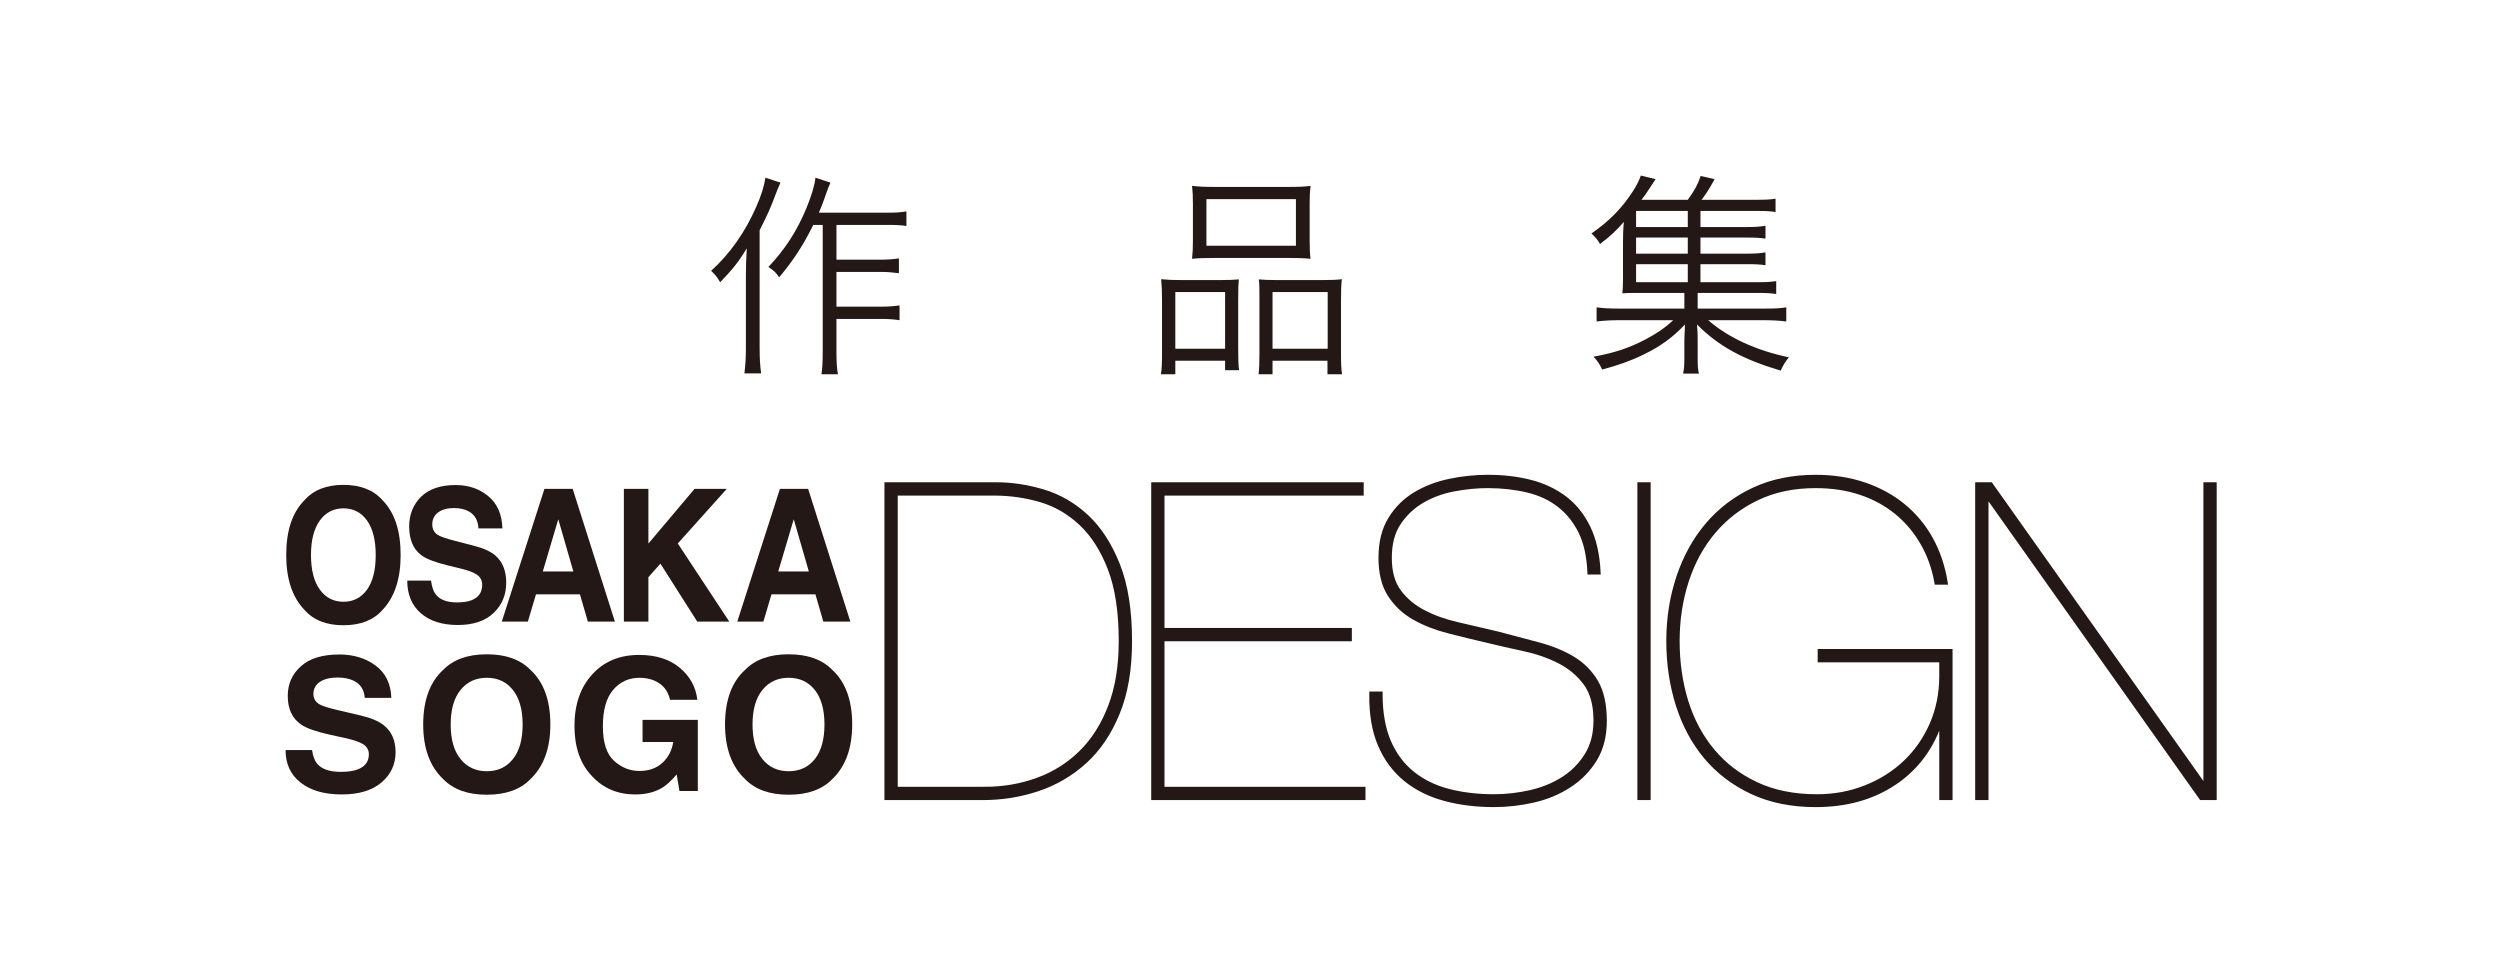
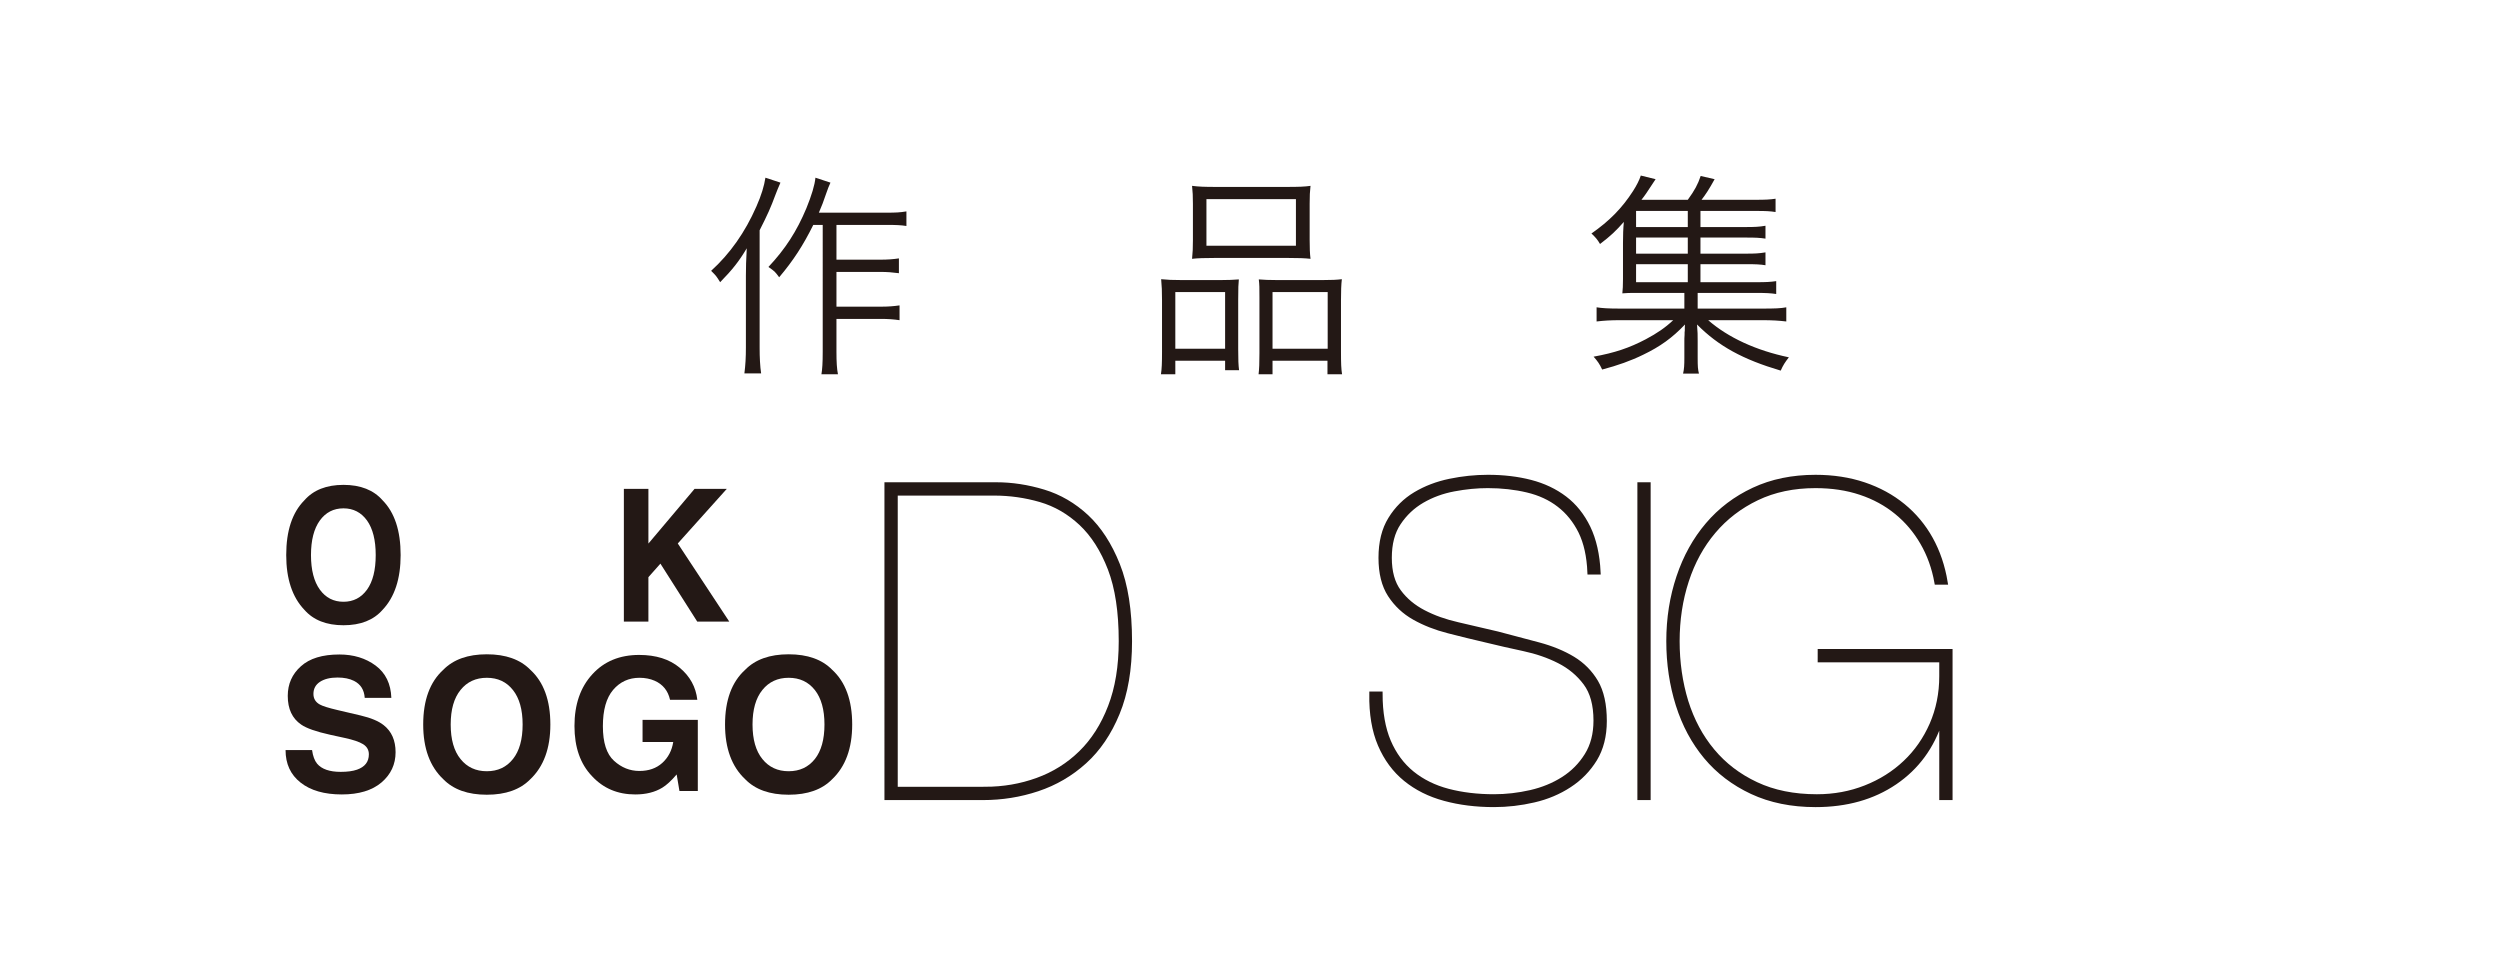
<svg xmlns="http://www.w3.org/2000/svg" version="1.1" id="レイヤー_1" x="0px" y="0px" width="1020px" height="400px" viewBox="0 0 1020 400" style="enable-background:new 0 0 1020 400;" xml:space="preserve">
  <style type="text/css">
	.st0{fill:#231815;}
	.st1{fill:#231815;stroke:#231815;stroke-width:1.846;stroke-miterlimit:10;}
</style>
  <g>
    <g>
      <path class="st0" d="M156.104,248.796c-3.678,4.21-9.004,6.307-15.963,6.307s-12.288-2.097-15.963-6.307    c-4.933-5.176-7.402-12.609-7.402-22.328c0-9.929,2.47-17.355,7.402-22.332    c3.675-4.203,9.004-6.309,15.963-6.309s12.285,2.106,15.963,6.309    c4.902,4.977,7.355,12.402,7.355,22.332C163.458,236.188,161.006,243.621,156.104,248.796z     M149.756,240.562c2.357-3.297,3.535-7.996,3.535-14.093c0-6.073-1.179-10.763-3.535-14.092    c-2.389-3.309-5.595-4.974-9.615-4.974c-4.038,0-7.259,1.66-9.649,4.965    c-2.387,3.298-3.611,8.006-3.611,14.101c0,6.098,1.225,10.796,3.611,14.093    c2.391,3.308,5.611,4.958,9.649,4.958C144.161,245.52,147.367,243.869,149.756,240.562z" />
-       <path class="st0" d="M175.871,236.886c0.313,2.477,0.94,4.33,1.851,5.564    c1.7,2.215,4.574,3.337,8.674,3.337c2.452,0,4.462-0.299,5.985-0.886    c2.892-1.126,4.353-3.224,4.353-6.287c0-1.782-0.724-3.158-2.137-4.139    c-1.413-0.958-3.676-1.807-6.756-2.537l-5.278-1.28c-5.186-1.28-8.752-2.665-10.685-4.156    c-3.299-2.496-4.933-6.402-4.933-11.706c0-4.848,1.619-8.887,4.807-12.084    c3.236-3.211,7.951-4.814,14.175-4.814c5.182,0,9.613,1.509,13.289,4.532    c3.68,3.033,5.595,7.408,5.768,13.168h-9.771c-0.174-3.261-1.495-5.58-3.931-6.945    c-1.634-0.896-3.644-1.365-6.079-1.365c-2.671,0-4.823,0.585-6.442,1.775    c-1.57,1.17-2.389,2.812-2.389,4.923c0,1.934,0.786,3.371,2.356,4.321    c1.036,0.638,3.175,1.399,6.475,2.239l8.545,2.238c3.773,0.992,6.57,2.294,8.454,3.946    c2.891,2.537,4.338,6.213,4.338,11.037c0,4.957-1.728,9.066-5.154,12.334    c-3.44,3.261-8.295,4.901-14.582,4.901c-6.409,0-11.469-1.611-15.145-4.838    c-3.66-3.212-5.501-7.651-5.501-13.278H175.871z" />
-       <path class="st0" d="M222.124,199.468h11.533l17.222,54.143h-11.03l-3.237-11.131h-17.927l-3.313,11.131h-10.64    L222.124,199.468z M221.465,233.148h12.46l-6.143-21.299L221.465,233.148z" />
      <path class="st0" d="M254.539,199.468h10.01v22.305l18.822-22.305h13.15l-19.985,22.271l21.008,31.871    h-13.073l-15.022-23.646l-4.9,5.53v18.116h-10.01V199.468z" />
-       <path class="st0" d="M318.203,199.468h11.518l17.221,54.143h-11.03l-3.22-11.131h-17.928l-3.3,11.131    h-10.653L318.203,199.468z M317.527,233.148h12.475l-6.157-21.299L317.527,233.148z" />
      <path class="st0" d="M127.32,306.021c0.345,2.473,1.036,4.326,2.059,5.561    c1.868,2.222,5.09,3.339,9.63,3.339c2.733,0,4.934-0.298,6.647-0.895    c3.222-1.125,4.839-3.199,4.839-6.27c0-1.784-0.801-3.158-2.373-4.141    c-1.57-0.964-4.085-1.806-7.509-2.544l-5.878-1.282c-5.751-1.272-9.71-2.663-11.847-4.156    c-3.662-2.491-5.482-6.393-5.482-11.706c0-4.85,1.774-8.867,5.358-12.081    c3.552-3.222,8.798-4.815,15.71-4.815c5.784,0,10.715,1.513,14.786,4.523    c4.069,3.039,6.205,7.417,6.409,13.174h-10.857c-0.218-3.259-1.664-5.569-4.381-6.934    c-1.809-0.912-4.04-1.361-6.743-1.361c-2.967,0-5.358,0.592-7.149,1.76    c-1.775,1.18-2.655,2.811-2.655,4.926c0,1.917,0.865,3.372,2.625,4.33    c1.116,0.633,3.52,1.39,7.179,2.246l9.491,2.23c4.181,0.989,7.291,2.294,9.364,3.937    c3.236,2.545,4.857,6.222,4.857,11.046c0,4.949-1.918,9.049-5.736,12.326    c-3.833,3.258-9.238,4.901-16.197,4.901c-7.137,0-12.745-1.619-16.814-4.832    c-4.1-3.219-6.143-7.636-6.143-13.283H127.32z" />
      <path class="st0" d="M216.375,317.921c-4.116,4.21-10.026,6.325-17.755,6.325    c-7.745,0-13.638-2.115-17.755-6.325c-5.467-5.16-8.2-12.6-8.2-22.318    c0-9.915,2.733-17.362,8.2-22.335c4.117-4.196,10.01-6.317,17.755-6.317    c7.729,0,13.639,2.121,17.755,6.317c5.438,4.973,8.171,12.419,8.171,22.335    C224.546,305.321,221.813,312.761,216.375,317.921z M209.272,309.695c2.642-3.29,3.959-8.003,3.959-14.092    c0-6.073-1.317-10.764-3.959-14.076c-2.621-3.333-6.173-4.989-10.651-4.989    c-4.493,0-8.06,1.657-10.717,4.965c-2.687,3.298-4.021,7.998-4.021,14.101    c0,6.089,1.334,10.802,4.021,14.092c2.657,3.309,6.224,4.966,10.717,4.966    C203.099,314.661,206.65,313.004,209.272,309.695z" />
      <path class="st0" d="M273.378,285.506c-0.831-3.706-2.938-6.283-6.253-7.753    c-1.854-0.811-3.944-1.216-6.222-1.216c-4.336,0-7.937,1.642-10.749,4.933    c-2.795,3.292-4.179,8.226-4.179,14.826c0,6.652,1.492,11.35,4.541,14.108    c3.032,2.764,6.489,4.149,10.355,4.149c3.802,0,6.914-1.085,9.333-3.27    c2.42-2.182,3.911-5.028,4.478-8.553h-12.521v-9.035h22.543v29.042h-7.492l-1.133-6.763    c-2.167,2.56-4.149,4.366-5.876,5.414c-3.001,1.828-6.661,2.748-11.03,2.748    c-7.164,0-13.04-2.492-17.628-7.456c-4.776-4.989-7.163-11.807-7.163-20.464    c0-8.766,2.417-15.79,7.257-21.07c4.808-5.294,11.187-7.934,19.138-7.934    c6.865,0,12.382,1.742,16.56,5.239c4.181,3.488,6.568,7.832,7.165,13.057H273.378z" />
      <path class="st0" d="M339.524,317.921c-4.1,4.21-10.024,6.325-17.753,6.325    c-7.732,0-13.639-2.115-17.739-6.325c-5.484-5.16-8.218-12.6-8.218-22.318    c0-9.915,2.733-17.362,8.218-22.335c4.101-4.196,10.007-6.317,17.739-6.317    c7.729,0,13.653,2.121,17.753,6.317c5.438,4.973,8.171,12.419,8.171,22.335    C347.695,305.321,344.962,312.761,339.524,317.921z M332.455,309.695    c2.607-3.29,3.929-8.003,3.929-14.092c0-6.073-1.321-10.764-3.929-14.076    c-2.641-3.333-6.19-4.989-10.684-4.989c-4.481,0-8.045,1.657-10.715,4.965    c-2.672,3.298-4.024,7.998-4.024,14.101c0,6.089,1.352,10.802,4.024,14.092    c2.67,3.309,6.234,4.966,10.715,4.966C326.265,314.661,329.814,313.004,332.455,309.695z" />
      <path class="st1" d="M406.521,197.688c6.317,0,12.726,0.979,19.263,2.951    c6.505,1.97,12.335,5.382,17.537,10.204c5.183,4.841,9.427,11.376,12.708,19.609    c3.285,8.233,4.919,18.617,4.919,31.14c0,11.464-1.664,21.251-5.013,29.358    c-3.33,8.118-7.808,14.723-13.417,19.79c-5.608,5.076-12.004,8.799-19.154,11.188    c-7.164,2.395-14.629,3.581-22.404,3.581h-39.185V197.688H406.521z M401.869,321.928    c7.525,0,14.644-1.218,21.4-3.677c6.726-2.435,12.664-6.142,17.723-11.093    c5.061-4.955,9.069-11.217,11.974-18.797c2.939-7.583,4.4-16.484,4.4-26.768    c0-11.917-1.478-21.768-4.464-29.537c-2.985-7.745-6.929-13.929-11.816-18.524    c-4.918-4.597-10.432-7.785-16.576-9.583c-6.141-1.777-12.427-2.673-18.869-2.673h-40.284v120.653    H401.869z" />
-       <path class="st1" d="M556.193,321.928v3.581h-85.568V197.688h84.845v3.587h-81.276v55.848h76.438v3.583    h-76.438v61.222H556.193z" />
      <path class="st1" d="M644.902,216.925c-2.215-4.462-5.154-8.106-8.797-10.903    c-3.615-2.806-7.951-4.816-12.965-6c-5.012-1.188-10.385-1.793-16.103-1.793    c-4.43,0-9.018,0.439-13.797,1.343c-4.775,0.889-9.078,2.481-12.976,4.745    c-3.896,2.269-7.07,5.277-9.584,9.042c-2.514,3.754-3.74,8.492-3.74,14.226    c0,5.718,1.258,10.324,3.834,13.788c2.545,3.464,5.91,6.263,10.024,8.406    c4.117,2.158,8.799,3.832,14.049,5.012c5.246,1.203,10.619,2.457,16.119,3.763    c5.957,1.548,11.598,3.039,16.904,4.476c5.315,1.431,9.932,3.341,13.891,5.73    c3.93,2.387,7.07,5.551,9.396,9.481c2.326,3.953,3.504,9.261,3.504,15.941    c0,6.086-1.338,11.28-3.941,15.57c-2.641,4.297-6.098,7.856-10.404,10.652    c-4.289,2.811-9.111,4.848-14.486,6.089c-5.373,1.255-10.81,1.884-16.309,1.884    c-7.275,0-13.984-0.84-20.111-2.512c-6.158-1.665-11.471-4.323-15.947-7.96    c-4.476-3.652-7.934-8.326-10.387-14.056c-2.451-5.718-3.613-12.646-3.486-20.77h3.58    c0,7.637,1.133,14.11,3.393,19.43c2.266,5.308,5.471,9.639,9.588,12.985    c4.115,3.329,9.002,5.751,14.676,7.242c5.654,1.485,11.908,2.238,18.695,2.238    c5.027,0,9.994-0.572,14.959-1.704c4.947-1.138,9.394-2.952,13.322-5.46    c3.959-2.513,7.133-5.726,9.584-9.669c2.451-3.936,3.676-8.643,3.676-14.14    c0-6.444-1.383-11.541-4.193-15.304c-2.812-3.764-6.393-6.749-10.762-8.957    c-4.338-2.207-9.191-3.873-14.486-5.003c-5.312-1.133-10.418-2.301-15.305-3.497    c-5.139-1.194-10.275-2.443-15.396-3.77c-5.123-1.304-9.775-3.128-13.893-5.452    c-4.113-2.319-7.414-5.43-9.926-9.304c-2.516-3.878-3.756-8.923-3.756-15.129    c0-6.324,1.301-11.601,3.943-15.847c2.605-4.233,6.002-7.601,10.18-10.109    c4.211-2.513,8.893-4.306,14.078-5.375c5.186-1.073,10.338-1.61,15.492-1.61    c6.314,0,12.131,0.685,17.441,2.059c5.309,1.382,9.959,3.574,13.967,6.625    c4.008,3.046,7.182,7.043,9.584,12c2.373,4.942,3.754,11.008,4.1,18.163h-3.547    C648.311,226.934,647.086,221.409,644.902,216.925z" />
      <path class="st1" d="M672.541,197.688v127.821h-3.566V197.688H672.541z" />
      <path class="st1" d="M742.539,265.726h53.184v59.784h-3.582v-31.684h-0.363    c-3.455,10.858-9.678,19.327-18.633,25.414c-8.955,6.081-19.736,9.137-32.398,9.137    c-9.774,0-18.414-1.768-25.957-5.286c-7.51-3.513-13.779-8.298-18.793-14.315    c-5.025-6.03-8.812-13.1-11.373-21.219c-2.545-8.113-3.85-16.763-3.85-25.964    c0-9.309,1.383-18.044,4.133-26.215c2.732-8.178,6.678-15.279,11.815-21.313    c5.123-6.025,11.377-10.771,18.791-14.228c7.402-3.465,15.807-5.193,25.234-5.193    c7.162,0,13.764,1.015,19.797,3.044c6.002,2.024,11.328,4.921,15.934,8.687    c4.588,3.754,8.355,8.265,11.264,13.511c2.924,5.256,4.918,11.171,6.002,17.723h-3.584    c-1.065-5.961-3.014-11.367-5.826-16.199c-2.797-4.832-6.318-8.986-10.56-12.44    c-4.242-3.458-9.109-6.121-14.676-7.969c-5.529-1.853-11.656-2.771-18.35-2.771    c-8.955,0-16.906,1.672-23.883,5.01c-6.99,3.347-12.899,7.879-17.723,13.6    c-4.84,5.727-8.516,12.441-11.014,20.143c-2.514,7.705-3.756,15.909-3.756,24.611    c0,8.714,1.193,16.921,3.551,24.628c2.42,7.691,5.986,14.401,10.781,20.136    c4.76,5.727,10.682,10.259,17.799,13.597c7.086,3.341,15.35,5.02,24.777,5.02    c7.055,0,13.685-1.216,19.893-3.675c6.191-2.444,11.596-5.851,16.182-10.205    c4.605-4.352,8.203-9.544,10.844-15.569c2.609-6.025,3.943-12.556,3.943-19.601v-6.625h-49.602    V265.726z" />
-       <path class="st1" d="M812.174,197.688l87.375,123.352h0.357V197.688h3.584v127.821h-5.371L810.758,202.171    h-0.377v123.338h-3.584V197.688H812.174z" />
    </g>
    <g>
      <g>
        <path class="st0" d="M318.422,74.513c-1.051,2.364-1.313,3.152-2.014,4.903     c-2.015,5.429-3.152,7.968-6.479,14.534V141.842c0,3.941,0.175,7.617,0.613,10.507h-6.83     c0.439-3.415,0.613-6.48,0.613-10.682V112.599c0-3.765,0.088-6.129,0.35-11.295     c-3.064,5.166-5.779,8.668-10.857,13.834c-1.576-2.539-1.576-2.539-3.677-4.641     c7.704-7.004,13.833-15.672,18.474-26.266c2.014-4.553,3.152-8.318,3.678-11.732L318.422,74.513z      M331.818,91.761c-4.115,8.317-8.143,14.534-13.921,21.363c-1.751-2.364-1.751-2.364-4.378-4.203     c6.829-7.267,11.557-14.534,15.497-23.99c2.102-5.165,3.415-9.456,3.678-12.433l6.129,2.014     c-0.701,1.576-0.964,2.189-1.752,4.465c-1.226,3.59-1.663,4.728-2.977,7.793h27.755     c3.502,0,5.429-0.087,7.968-0.525v5.954c-2.189-0.35-4.29-0.438-7.968-0.438h-20.575v14.184h17.773     c3.239,0,5.253-0.175,7.705-0.525v6.042c-2.714-0.35-4.729-0.525-7.705-0.525H341.274v14.184H359.31     c3.152,0,5.253-0.175,7.705-0.525v6.041c-2.364-0.35-4.641-0.525-7.705-0.525h-18.036v13.396     c0,4.29,0.175,7.004,0.612,9.193h-6.741c0.351-2.101,0.525-4.553,0.525-9.193V91.761H331.818z" />
        <path class="st0" d="M474.102,122.405c0-3.414-0.088-5.866-0.351-8.493c2.54,0.263,4.641,0.35,8.056,0.35     h16.548c2.802,0,4.815-0.087,7.092-0.263c-0.175,1.838-0.263,3.327-0.263,8.23v20.226     c0,4.29,0.088,6.479,0.35,8.58h-5.691v-3.852h-20.312v5.516h-5.866c0.35-2.276,0.438-4.64,0.438-9.106     V122.405z M479.531,142.28h20.312v-23.115h-20.312V142.28z M486.71,83.18c0-2.977-0.088-5.078-0.351-7.354     c2.714,0.35,5.166,0.438,9.806,0.438h28.631c5.078,0,7.53-0.087,9.893-0.438     c-0.263,2.276-0.35,4.115-0.35,7.267v14.797c0,3.327,0.087,5.604,0.35,7.705     c-2.451-0.263-4.903-0.35-9.193-0.35h-29.855c-4.203,0-6.917,0.087-9.281,0.35     c0.263-2.364,0.351-4.64,0.351-7.617V83.18z M492.226,100.254h36.511V81.254H492.226V100.254z      M513.852,121.529c0-4.115,0-5.429-0.263-7.53c2.19,0.175,4.115,0.263,7.092,0.263h19.263     c3.327,0,5.428-0.087,7.529-0.35c-0.263,2.276-0.351,4.903-0.351,8.58v21.101     c0,4.729,0.088,6.917,0.438,9.106h-5.954v-5.516h-22.414v5.516h-5.691     c0.263-2.276,0.351-4.553,0.351-8.581V121.529z M519.193,142.28h22.502v-23.115h-22.502V142.28z" />
        <path class="st0" d="M693.785,115.138h22.853c3.939,0,5.69-0.087,8.055-0.438v5.253     c-2.364-0.35-4.202-0.438-7.968-0.438h-24.077v6.392h26.354c4.991,0,7.53-0.088,9.807-0.525v5.778     c-3.064-0.35-5.778-0.525-9.807-0.525h-22.063c8.143,7.092,19.524,12.346,32.921,15.148     c-1.576,2.014-2.364,3.239-3.327,5.428c-15.41-4.553-25.392-9.981-34.146-18.825     c0.263,3.152,0.263,4.203,0.263,6.654v6.829c0,3.765,0.087,4.816,0.525,6.567h-6.479     c0.438-1.926,0.525-3.415,0.525-6.479v-6.917c0-0.613,0-1.401,0.088-2.364c0-0.875,0-1.489,0.087-1.751     c0-1.488,0-1.488,0.088-2.539c-5.253,5.516-10.156,9.018-17.073,12.346     c-4.99,2.451-10.419,4.377-16.723,6.041c-1.051-2.276-1.927-3.502-3.502-5.253     c8.668-1.576,14.621-3.59,21.275-7.092c4.641-2.452,8.055-4.815,11.207-7.793h-21.626     c-3.94,0-6.654,0.175-9.631,0.525v-5.778c2.188,0.35,4.728,0.525,9.631,0.525h26.179v-6.392h-19.262     c-3.24,0-4.203,0-6.042,0.175c0.176-1.313,0.263-3.502,0.263-5.866v-14.709     c0-3.152,0.088-5.866,0.351-8.581c-3.152,3.59-5.341,5.691-9.719,9.018     c-1.051-1.838-1.926-2.802-3.502-4.29c7.18-4.991,12.433-10.244,16.985-17.336     c1.401-2.188,2.539-4.378,3.152-6.304l6.041,1.488c-4.202,6.392-4.202,6.392-5.778,8.405h18.912     c2.802-3.853,4.114-6.304,5.253-9.719l5.691,1.313c-2.189,4.027-3.766,6.392-5.341,8.405h22.151     c3.852,0,5.69-0.087,8.055-0.438v5.428c-2.276-0.35-4.027-0.438-7.617-0.438h-23.027v6.567h18.649     c3.502,0,5.341-0.087,7.88-0.525v5.253c-2.364-0.351-3.939-0.438-7.88-0.438h-18.649v6.567h18.649     c3.59,0,5.253-0.088,7.88-0.525v5.253c-2.102-0.35-4.027-0.438-7.88-0.438h-18.649V115.138z      M688.62,86.07h-21.102v6.567h21.102V86.07z M688.62,96.927h-21.102v6.567h21.102V96.927z      M667.518,107.783v7.354h21.102v-7.354H667.518z" />
      </g>
    </g>
  </g>
</svg>